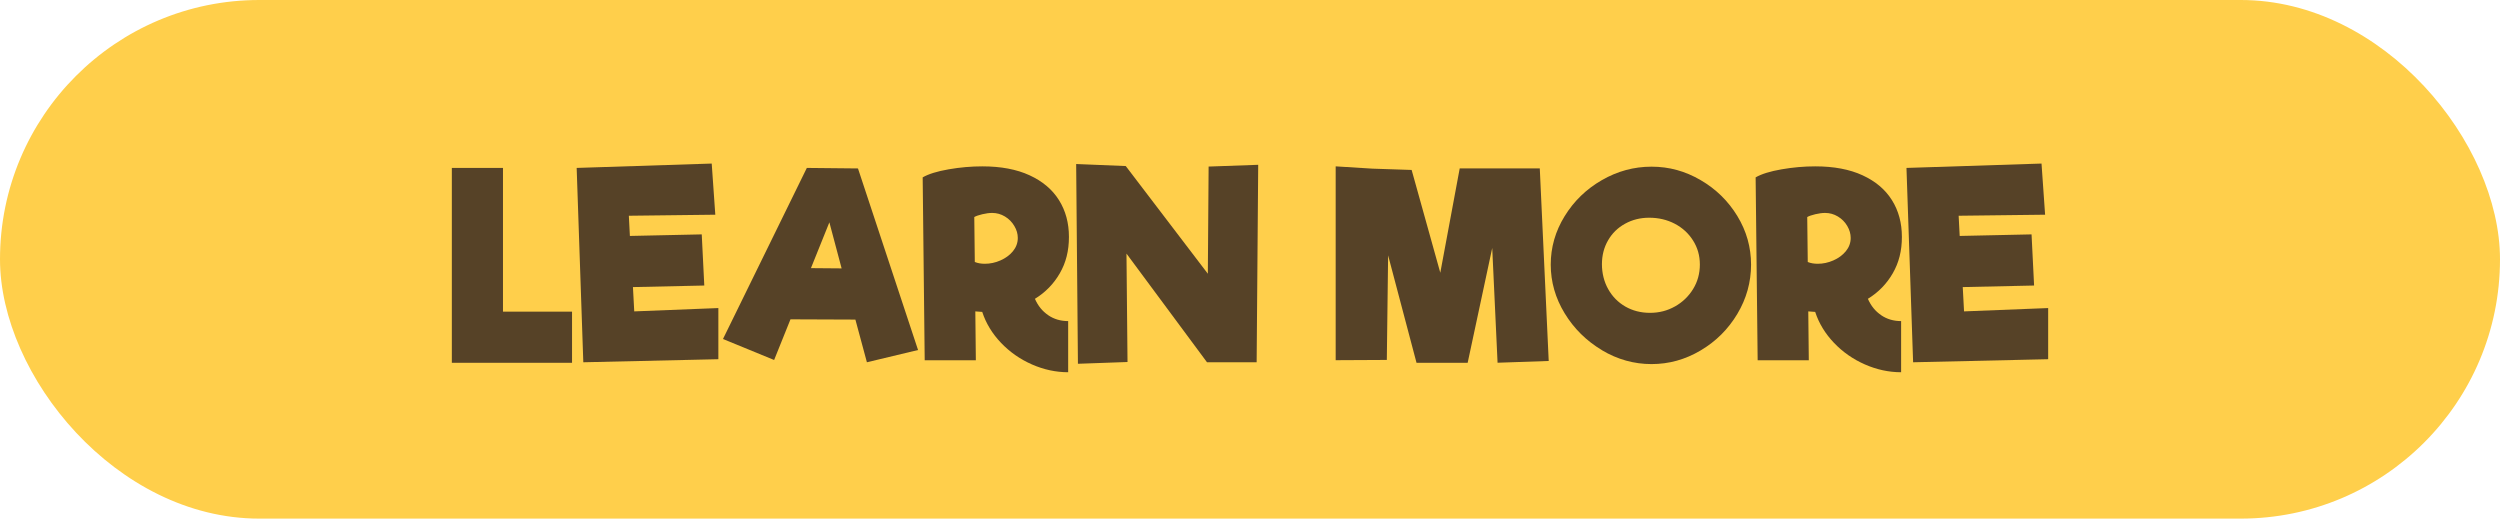
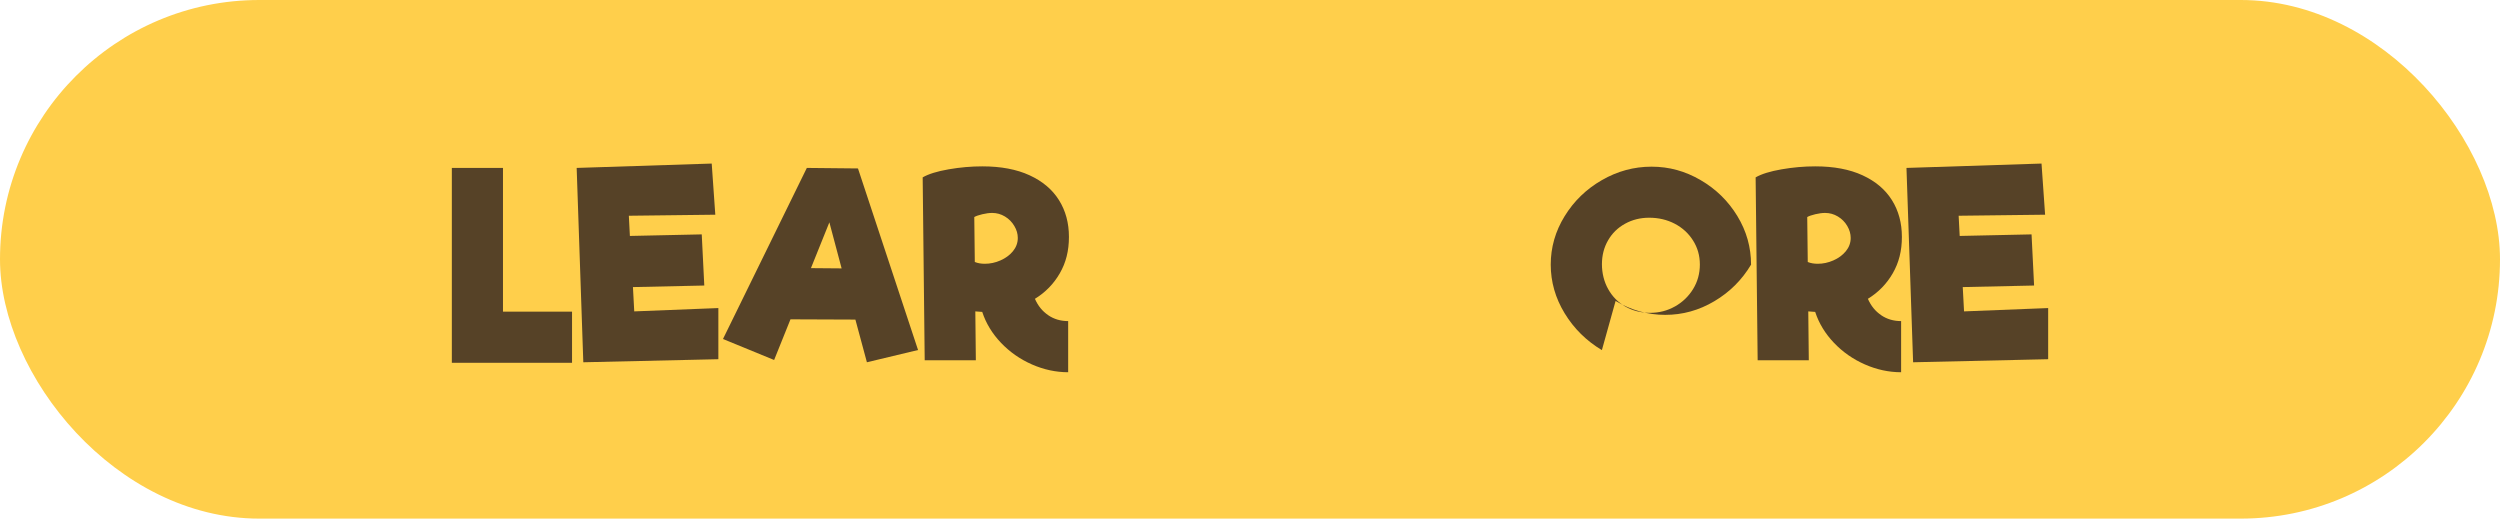
<svg xmlns="http://www.w3.org/2000/svg" id="Layer_2" data-name="Layer 2" viewBox="0 0 481.48 99.88">
  <defs>
    <style> .cls-1 { fill: #564227; } .cls-2 { fill: #ffcf4b; } </style>
  </defs>
  <g id="Layer_1-2" data-name="Layer 1">
    <g>
      <rect class="cls-2" x="0" y="0" width="481.48" height="99.88" rx="49.94" ry="49.94" />
      <g>
        <path class="cls-1" d="M110.17,60.02v9.85h-23.15v-37.53h9.85v27.68h13.3Z" />
        <path class="cls-1" d="M138.35,59.33v9.85l-26.01.59-1.28-37.43,26.01-.84.69,9.85-16.65.2.2,3.89,13.84-.3.49,9.85-13.74.3.25,4.68,16.2-.64Z" />
        <path class="cls-1" d="M164.75,61.55l-12.51-.05-3.15,7.83-9.85-4.04,16.15-32.95,9.85.1,11.57,34.97-9.85,2.36-2.22-8.23ZM162.09,51.69l-2.36-8.87-3.55,8.82,5.91.05Z" />
        <path class="cls-1" d="M201.88,60.71c1.12.76,2.4,1.13,3.84,1.13v9.85c-2.36,0-4.69-.5-6.97-1.5-2.28-1-4.27-2.39-5.96-4.16-1.69-1.77-2.9-3.76-3.62-5.96l-1.33-.1.1,9.41h-9.85l-.39-35.22c1.15-.66,2.81-1.17,5-1.55,2.18-.38,4.34-.57,6.48-.57,3.58,0,6.62.57,9.11,1.72,2.5,1.15,4.38,2.74,5.66,4.78,1.28,2.04,1.92,4.4,1.92,7.09s-.58,4.96-1.75,6.99c-1.17,2.04-2.77,3.68-4.8,4.93.59,1.35,1.44,2.4,2.56,3.15ZM187.75,50.46c.56.23,1.2.34,1.92.34,1.02,0,2.02-.21,3-.64.98-.43,1.79-1.02,2.41-1.77.62-.76.94-1.61.94-2.56,0-.79-.22-1.56-.67-2.31-.44-.75-1.04-1.36-1.8-1.82-.76-.46-1.58-.69-2.46-.69-.56,0-1.19.08-1.9.25-.71.17-1.22.35-1.55.54l.1,8.67Z" />
-         <path class="cls-1" d="M242.32,31.75l-.3,38.02h-9.56l-15.51-20.93.2,20.88-9.55.34-.34-38.47,9.55.39,15.81,20.74.15-20.64,9.56-.34Z" />
-         <path class="cls-1" d="M288.42,69.87l-1.03-22.11-4.73,22.11h-9.85l-5.47-20.69-.25,20.14-9.85.05v-37.33l7.09.44,7.54.25,5.52,19.8,3.74-20.1h15.42l1.72,37.09-9.85.34Z" />
-         <path class="cls-1" d="M308.51,67.43c-2.99-1.79-5.38-4.15-7.17-7.09-1.79-2.94-2.68-6.07-2.68-9.38s.89-6.43,2.68-9.33c1.79-2.91,4.18-5.22,7.17-6.94,2.99-1.72,6.17-2.59,9.56-2.59s6.5.86,9.46,2.59c2.96,1.72,5.31,4.03,7.07,6.92,1.76,2.89,2.64,6.01,2.64,9.36s-.88,6.54-2.64,9.48c-1.76,2.94-4.11,5.29-7.07,7.04-2.96,1.76-6.11,2.63-9.46,2.63s-6.57-.89-9.56-2.68ZM322.57,59.03c1.46-.82,2.63-1.94,3.5-3.35.87-1.41,1.31-2.99,1.31-4.73s-.44-3.25-1.31-4.63c-.87-1.38-2.04-2.45-3.52-3.23-1.48-.77-3.12-1.16-4.93-1.16-1.71,0-3.26.39-4.65,1.16-1.4.77-2.49,1.84-3.27,3.2-.79,1.36-1.18,2.9-1.18,4.6s.4,3.37,1.21,4.8c.8,1.43,1.9,2.54,3.3,3.35,1.4.8,2.98,1.21,4.75,1.21s3.34-.41,4.8-1.23Z" />
+         <path class="cls-1" d="M308.51,67.43c-2.99-1.79-5.38-4.15-7.17-7.09-1.79-2.94-2.68-6.07-2.68-9.38s.89-6.43,2.68-9.33c1.79-2.91,4.18-5.22,7.17-6.94,2.99-1.72,6.17-2.59,9.56-2.59s6.5.86,9.46,2.59c2.96,1.72,5.31,4.03,7.07,6.92,1.76,2.89,2.64,6.01,2.64,9.36c-1.76,2.94-4.11,5.29-7.07,7.04-2.96,1.76-6.11,2.63-9.46,2.63s-6.57-.89-9.56-2.68ZM322.57,59.03c1.46-.82,2.63-1.94,3.5-3.35.87-1.41,1.31-2.99,1.31-4.73s-.44-3.25-1.31-4.63c-.87-1.38-2.04-2.45-3.52-3.23-1.48-.77-3.12-1.16-4.93-1.16-1.71,0-3.26.39-4.65,1.16-1.4.77-2.49,1.84-3.27,3.2-.79,1.36-1.18,2.9-1.18,4.6s.4,3.37,1.21,4.8c.8,1.43,1.9,2.54,3.3,3.35,1.4.8,2.98,1.21,4.75,1.21s3.34-.41,4.8-1.23Z" />
        <path class="cls-1" d="M362.3,60.71c1.12.76,2.4,1.13,3.84,1.13v9.85c-2.36,0-4.69-.5-6.97-1.5-2.28-1-4.27-2.39-5.96-4.16-1.69-1.77-2.9-3.76-3.62-5.96l-1.33-.1.1,9.41h-9.85l-.39-35.22c1.15-.66,2.81-1.17,5-1.55,2.18-.38,4.34-.57,6.48-.57,3.58,0,6.62.57,9.11,1.72,2.5,1.15,4.38,2.74,5.66,4.78,1.28,2.04,1.92,4.4,1.92,7.09s-.58,4.96-1.75,6.99c-1.17,2.04-2.77,3.68-4.8,4.93.59,1.35,1.44,2.4,2.56,3.15ZM348.16,50.46c.56.23,1.2.34,1.92.34,1.02,0,2.02-.21,3-.64.99-.43,1.79-1.02,2.41-1.77.62-.76.94-1.61.94-2.56,0-.79-.22-1.56-.66-2.31-.44-.75-1.04-1.36-1.8-1.82-.76-.46-1.58-.69-2.46-.69-.56,0-1.19.08-1.9.25-.71.17-1.22.35-1.55.54l.1,8.67Z" />
        <path class="cls-1" d="M394.46,59.33v9.85l-26.01.59-1.28-37.43,26.01-.84.69,9.85-16.65.2.2,3.89,13.84-.3.49,9.85-13.74.3.25,4.68,16.2-.64Z" />
      </g>
    </g>
  </g>
</svg>